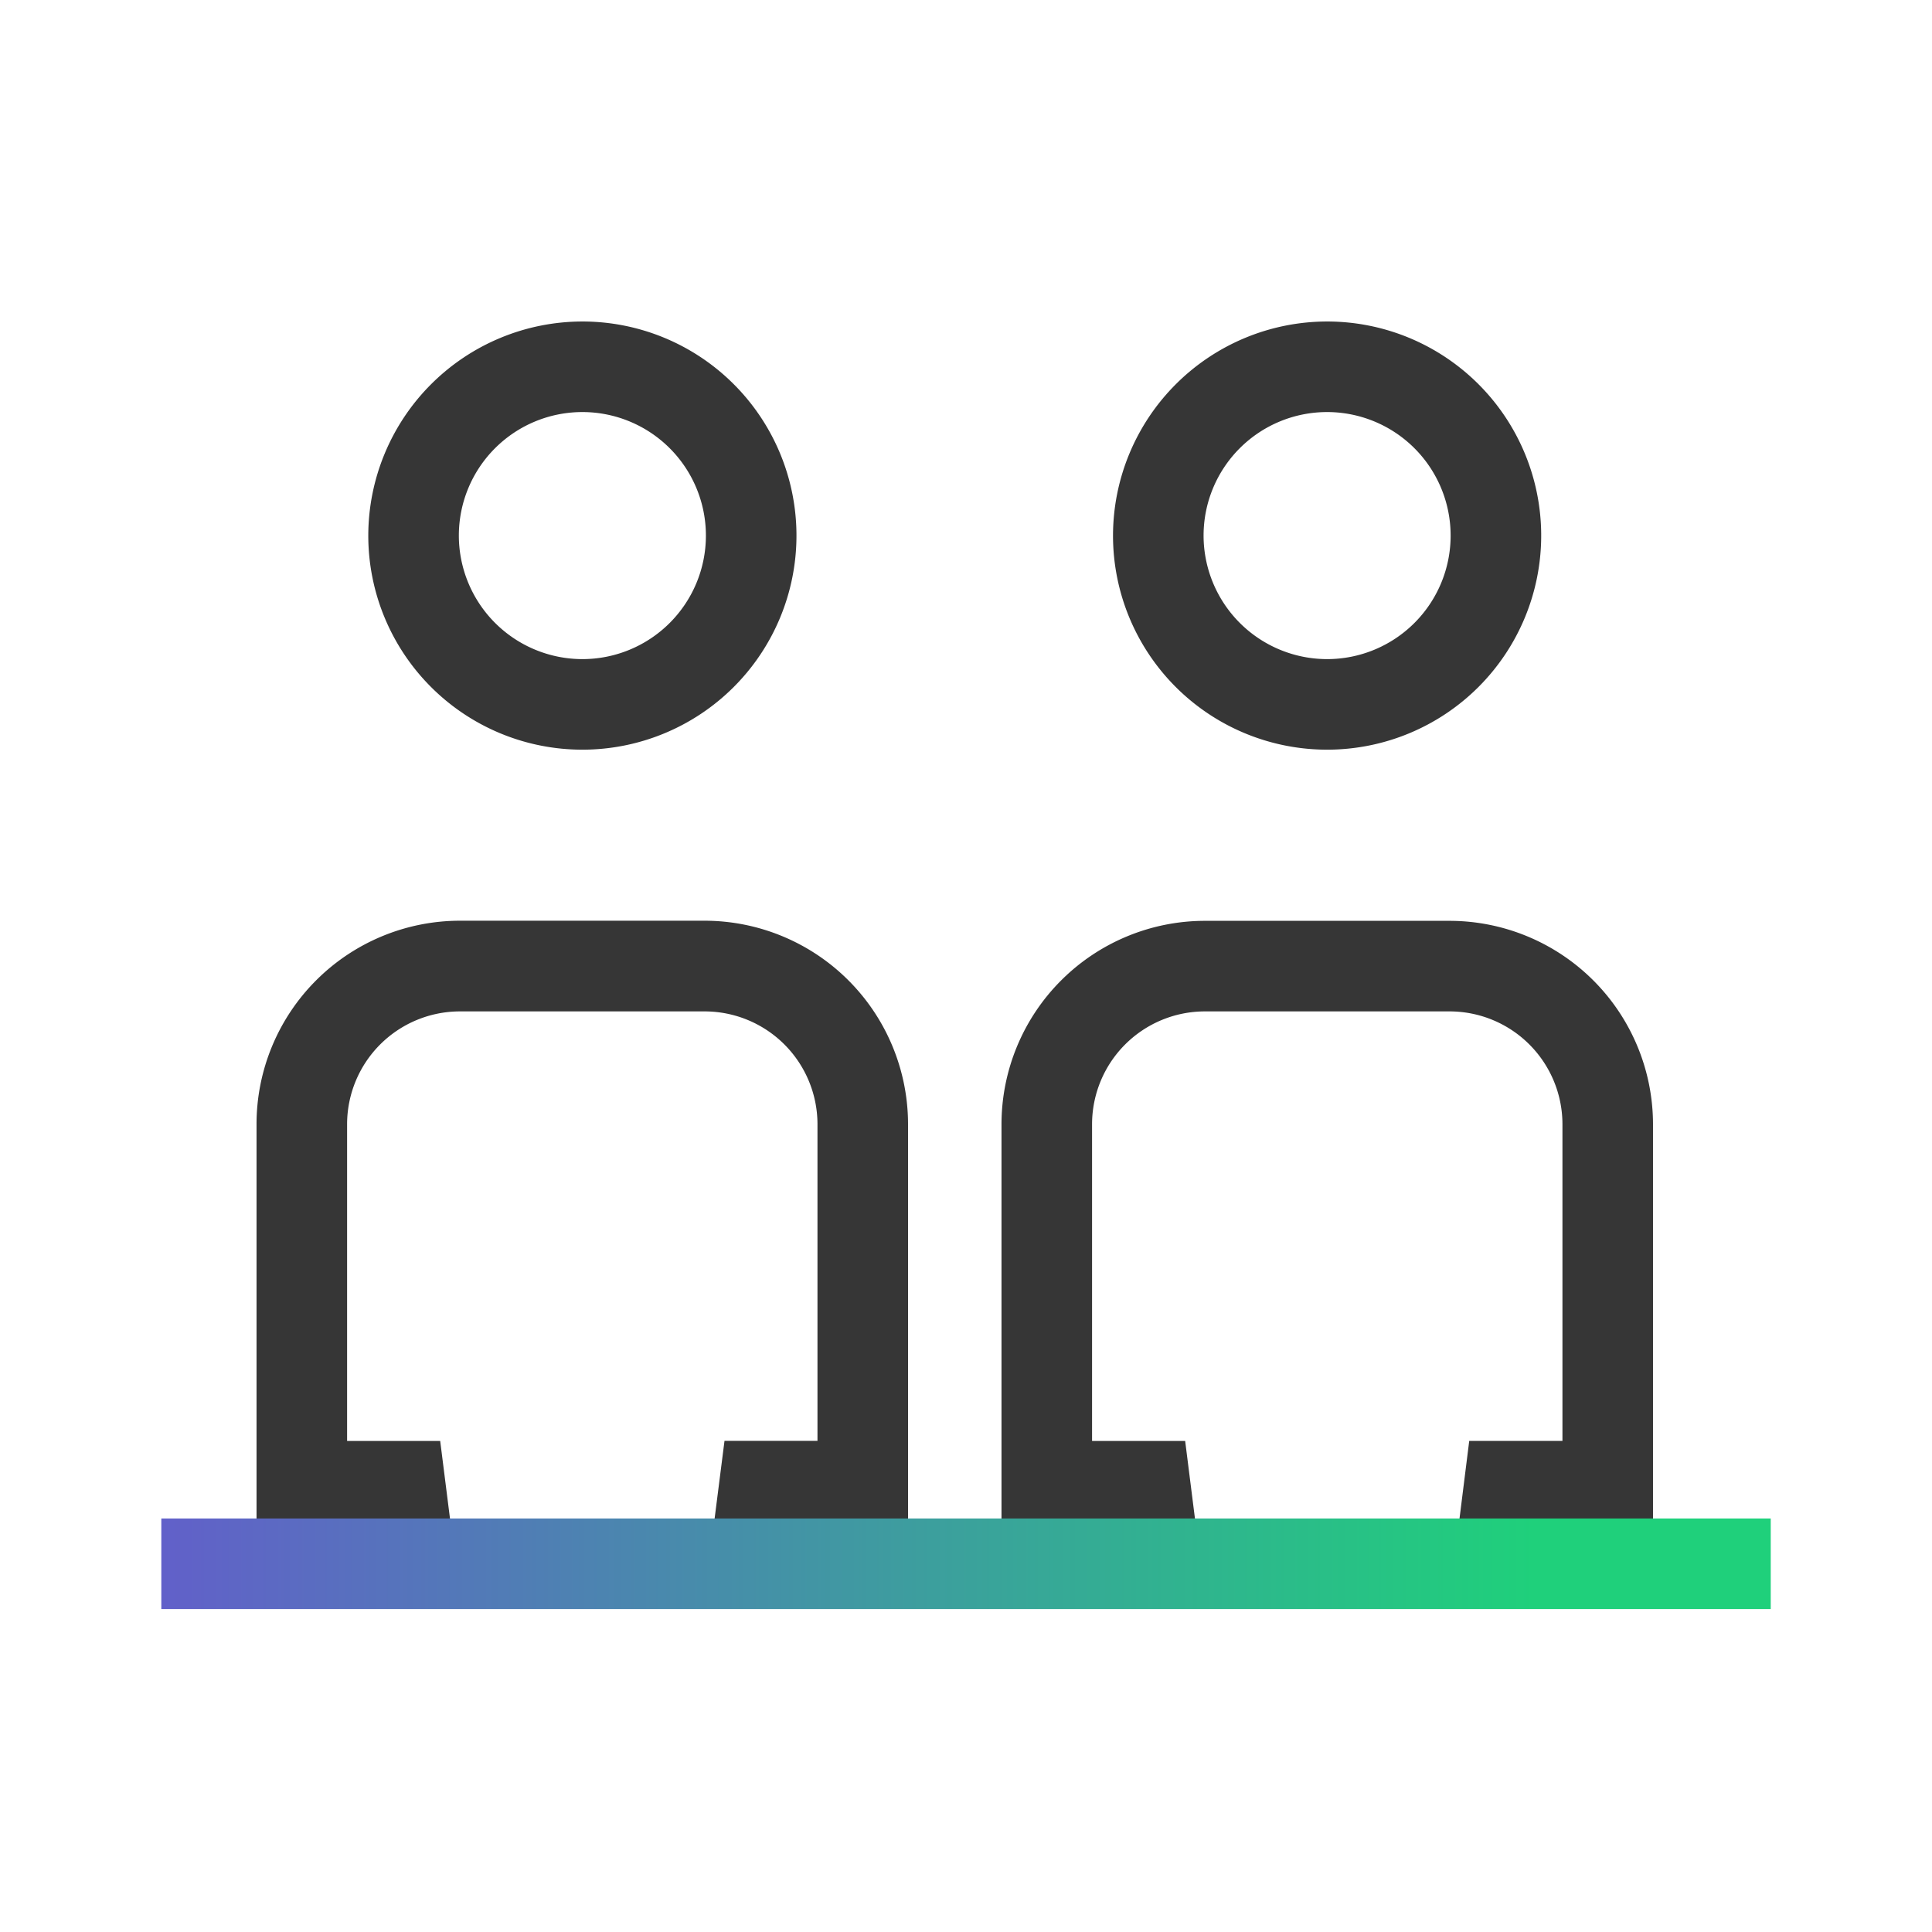
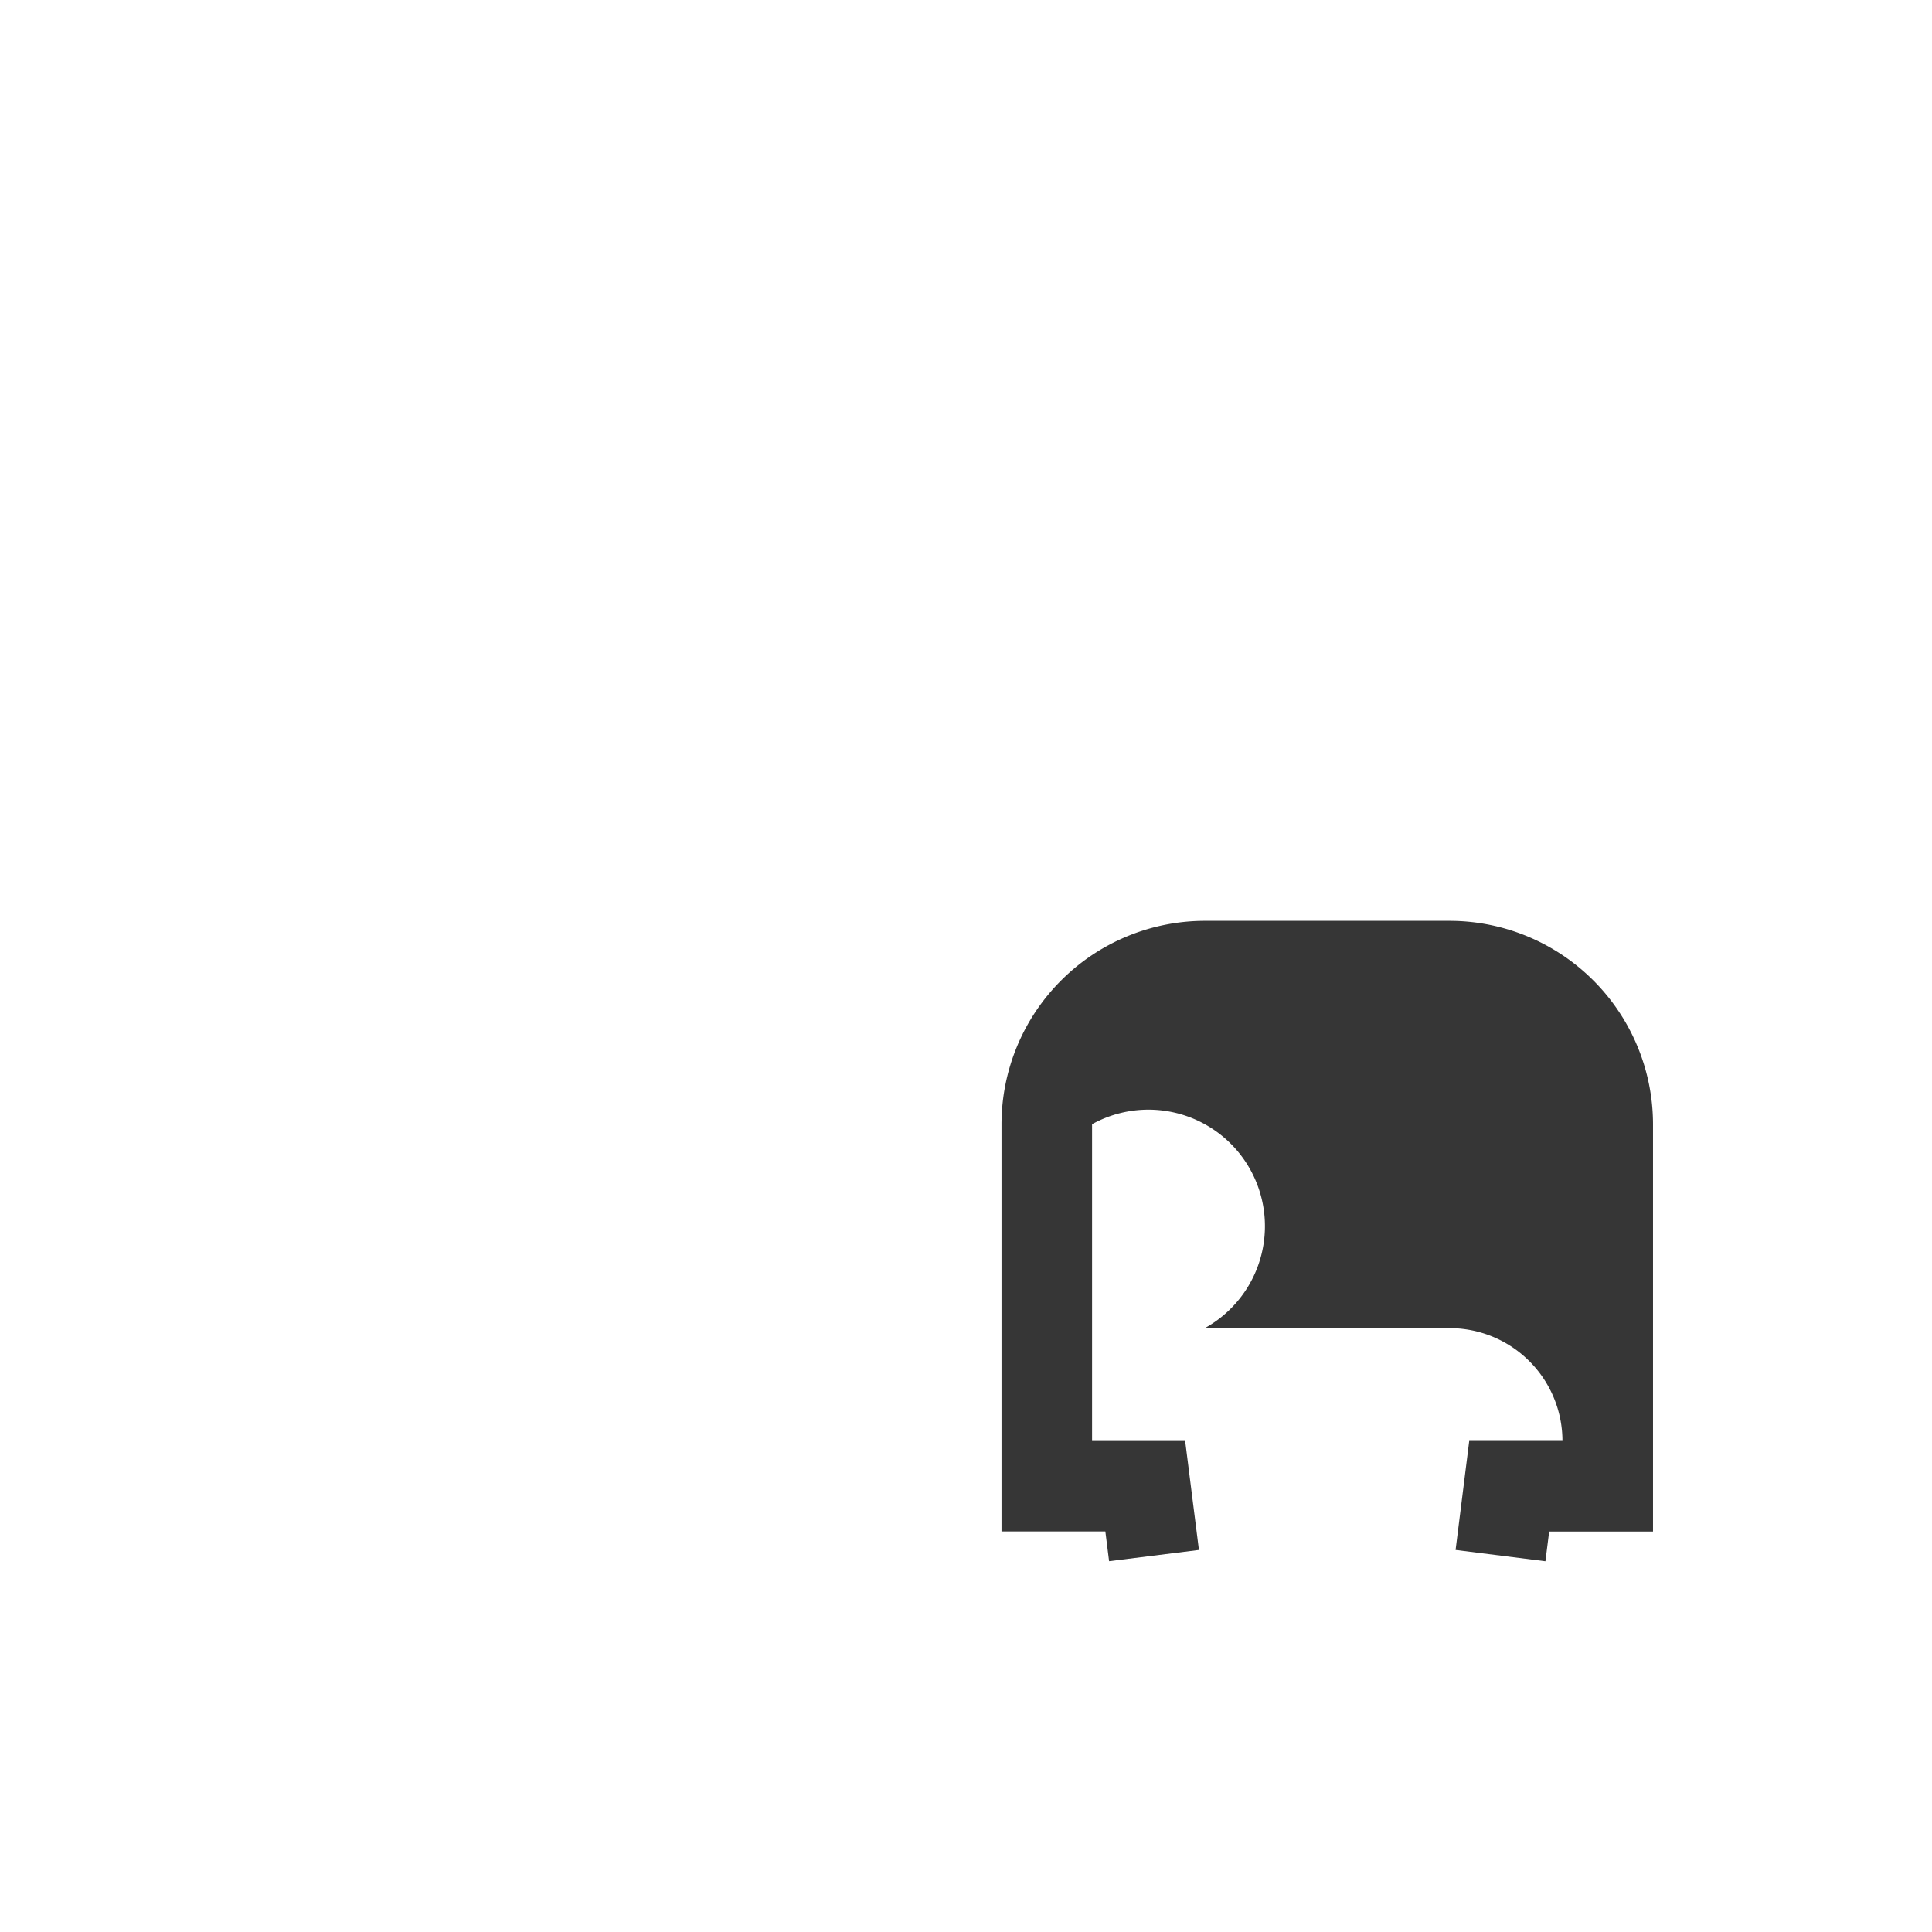
<svg xmlns="http://www.w3.org/2000/svg" width="32" height="32" viewBox="0 0 32 32">
  <defs>
    <linearGradient id="a" y1="0.5" x2="0.848" y2="0.5" gradientUnits="objectBoundingBox">
      <stop offset="0" stop-color="#625fca" />
      <stop offset="1" stop-color="#1fd07b" />
    </linearGradient>
  </defs>
-   <rect width="32" height="32" fill="none" />
-   <path d="M9.6,7.325a3.546,3.546,0,1,1-3.547,3.546A3.55,3.55,0,0,1,9.6,7.325Zm0,5.592a2.046,2.046,0,1,0-2.047-2.046A2.048,2.048,0,0,0,9.6,12.917Z" transform="translate(0.047 -2)" fill="#363636" />
-   <path d="M6.031,26.338l-.062-.493H4.249V19.1A3.371,3.371,0,0,1,7.616,15.73h4.056A3.372,3.372,0,0,1,15.04,19.1v6.747H13.32l-.062.492-1.488-.187L12,24.345H13.54V19.1a1.87,1.87,0,0,0-1.868-1.868H7.616A1.87,1.87,0,0,0,5.749,19.1v5.247H7.291l.228,1.805Z" transform="translate(0 -0.48)" fill="#363636" />
-   <path d="M22.4,7.325a3.546,3.546,0,1,1-3.547,3.546A3.55,3.55,0,0,1,22.4,7.325Zm0,5.592a2.046,2.046,0,1,0-2.047-2.046A2.048,2.048,0,0,0,22.4,12.917Z" transform="translate(-0.418 -2)" fill="#363636" />
-   <path d="M18.37,26.338l-.062-.493h-1.72V19.1a3.371,3.371,0,0,1,3.367-3.368h4.056A3.372,3.372,0,0,1,27.379,19.1v6.747h-1.72l-.062.492-1.488-.187.226-1.806h1.544V19.1a1.87,1.87,0,0,0-1.868-1.868H19.955A1.87,1.87,0,0,0,18.088,19.1v5.247H19.63l.228,1.805Z" transform="translate(0 -0.48)" fill="#363636" />
-   <path d="M26.657.75H0V-.75H26.657Z" transform="translate(2.672 25.901)" fill="url(#a)" />
+   <path d="M18.37,26.338l-.062-.493h-1.72V19.1a3.371,3.371,0,0,1,3.367-3.368h4.056A3.372,3.372,0,0,1,27.379,19.1v6.747h-1.72l-.062.492-1.488-.187.226-1.806h1.544a1.87,1.87,0,0,0-1.868-1.868H19.955A1.87,1.87,0,0,0,18.088,19.1v5.247H19.63l.228,1.805Z" transform="translate(0 -0.48)" fill="#363636" />
</svg>